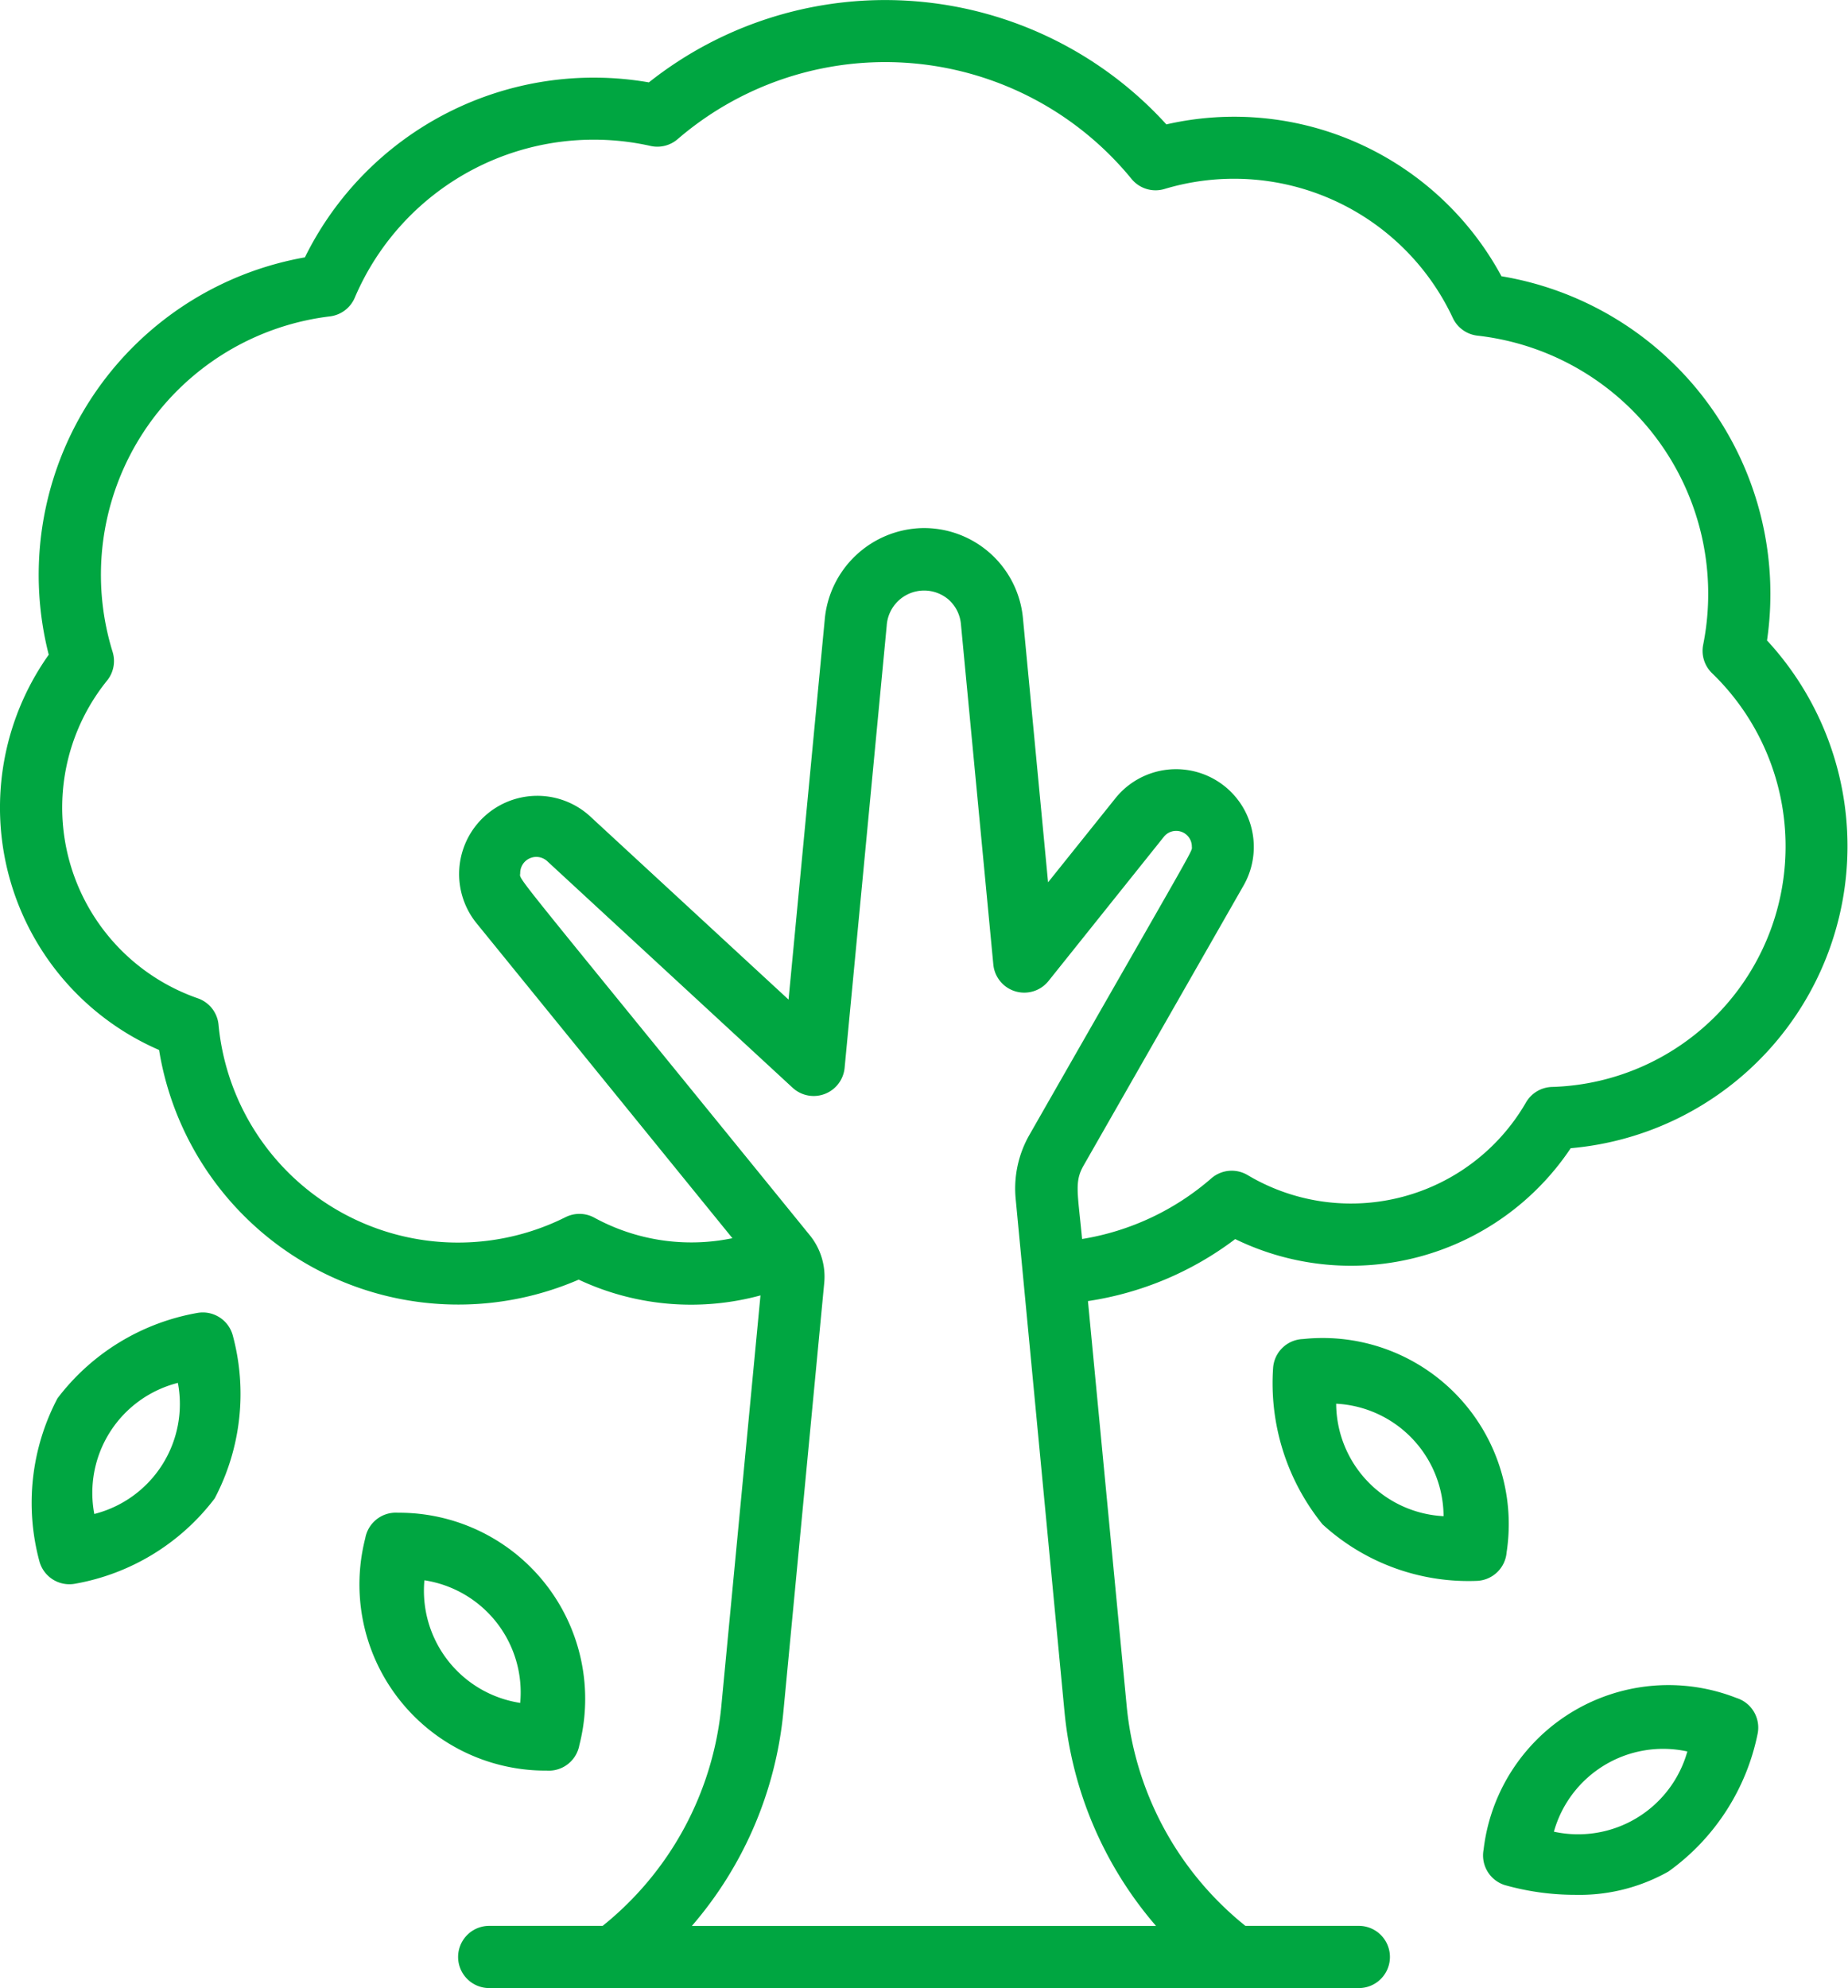
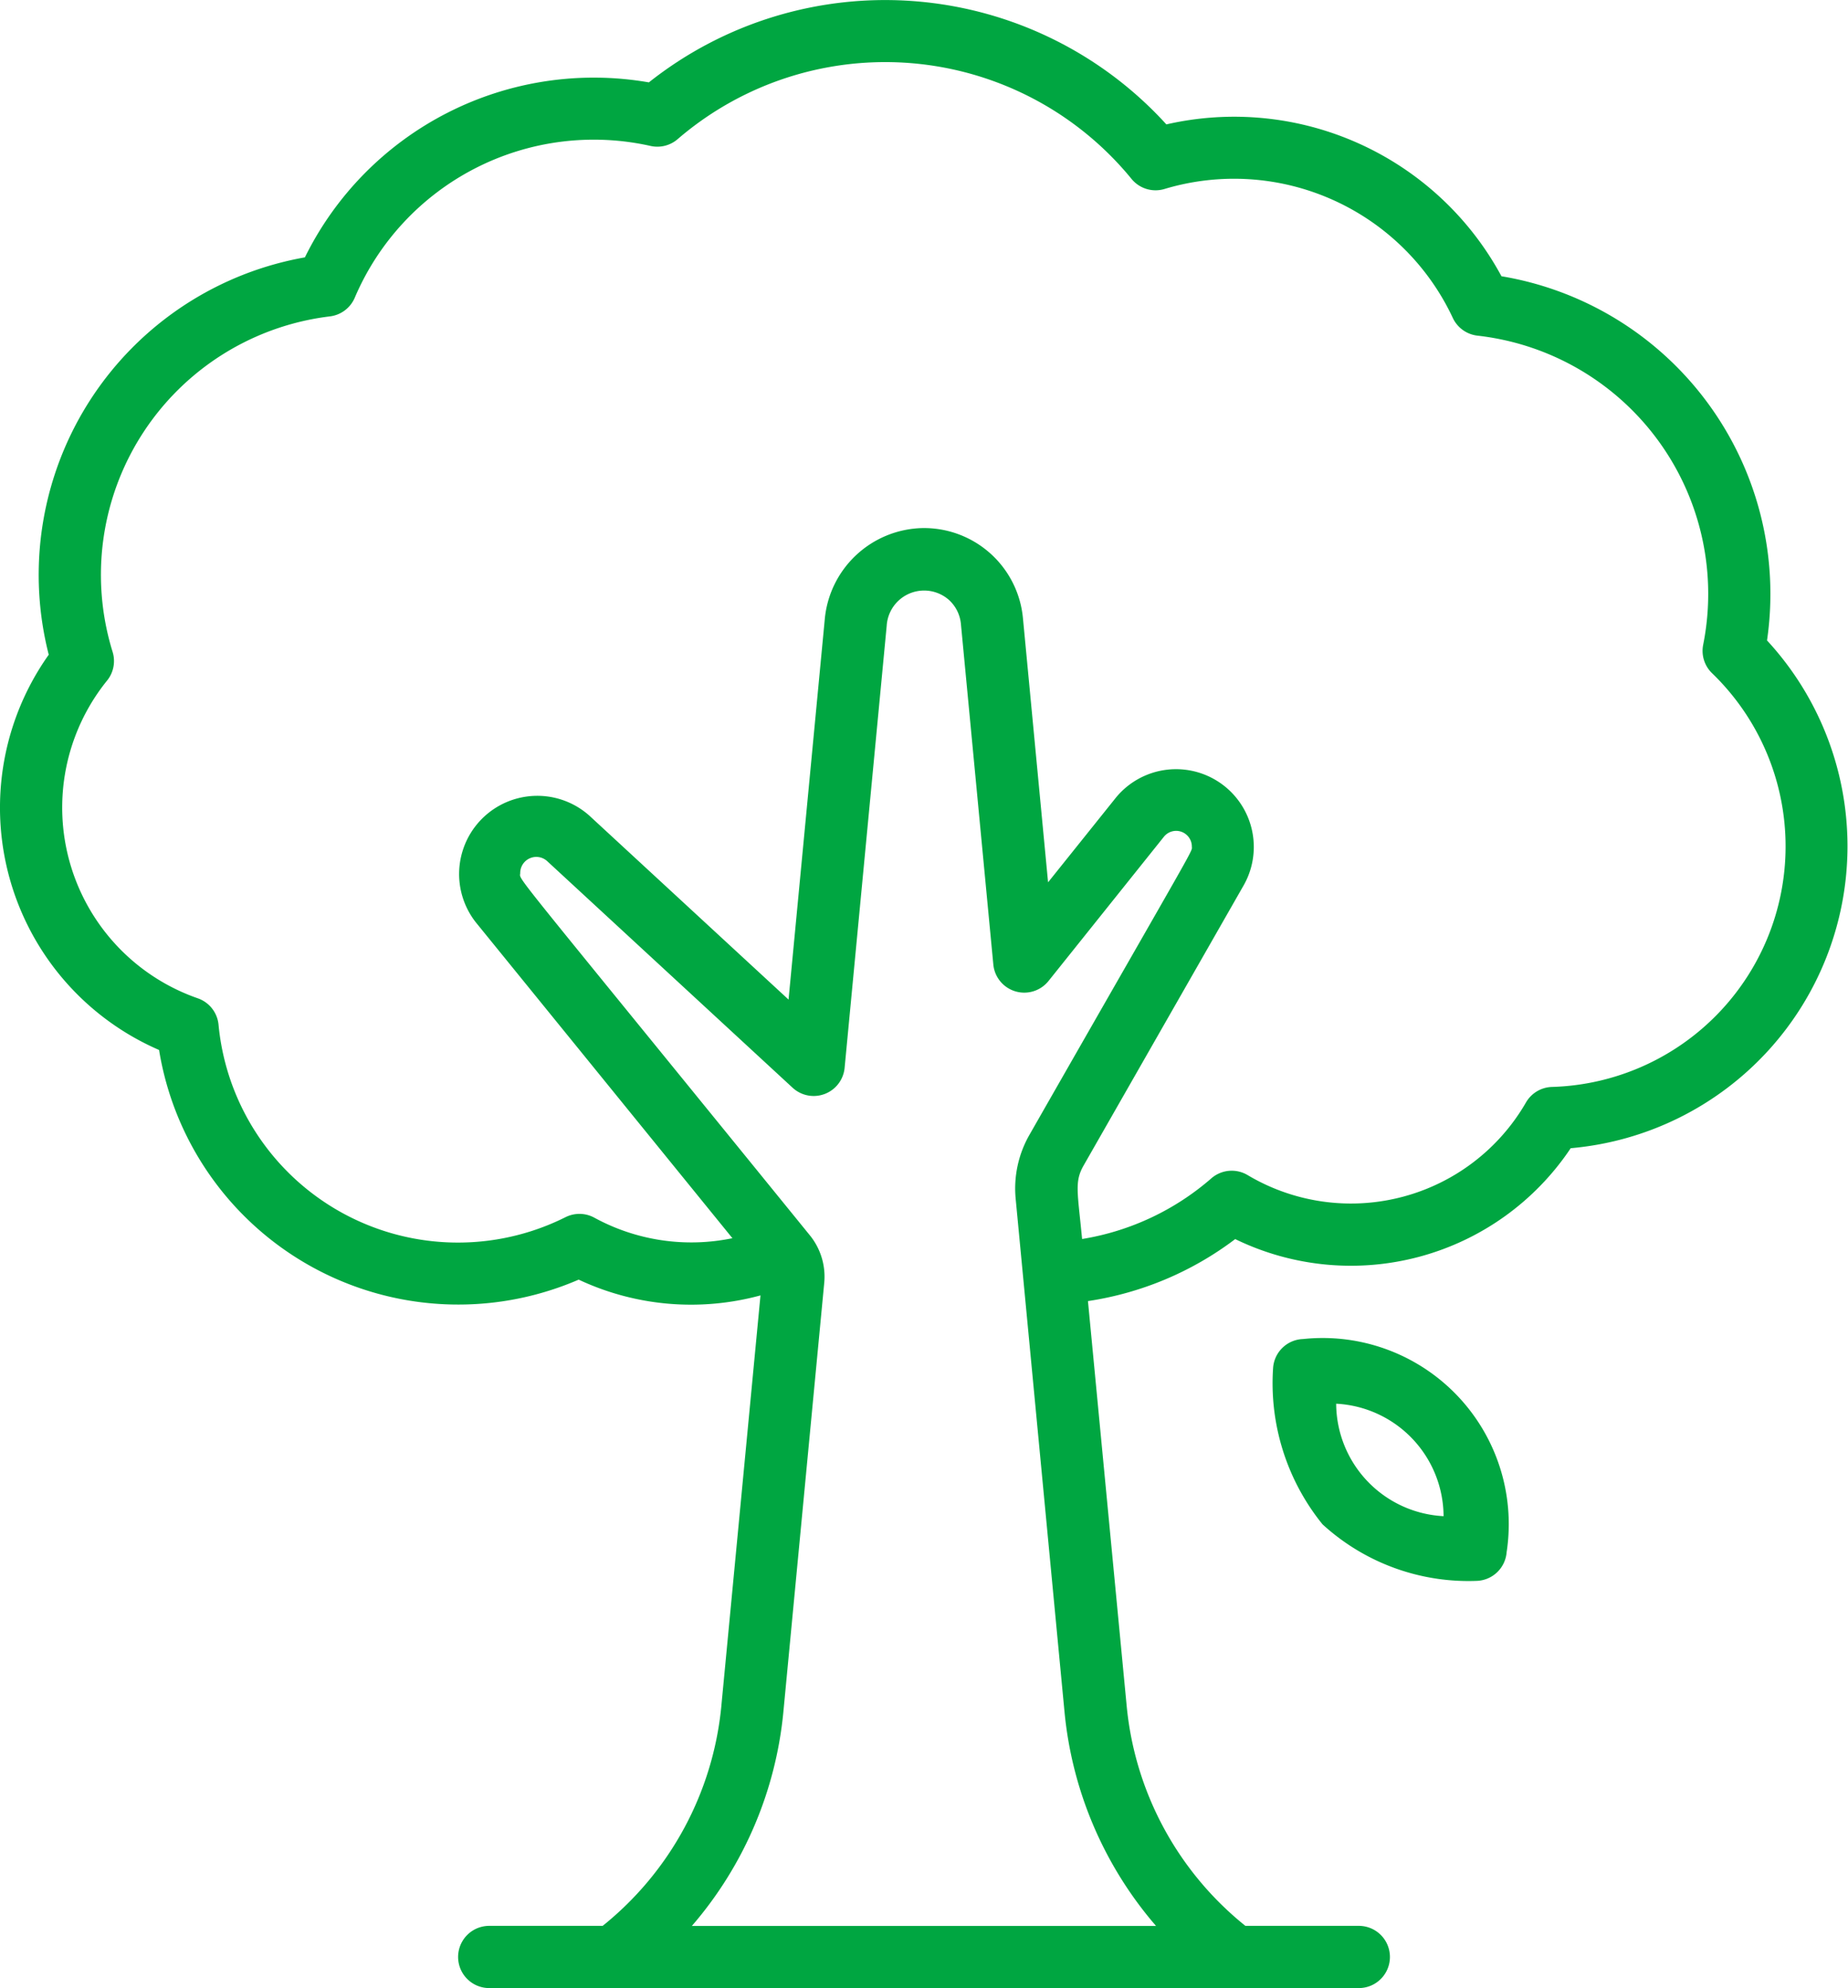
<svg xmlns="http://www.w3.org/2000/svg" width="50.501" height="54.32" viewBox="0 0 50.501 54.32">
  <g id="tree_progress_icon" transform="translate(-17.999 -0.001)">
    <path id="Path_28" data-name="Path 28" d="M66.287,17.5A8.8,8.8,0,0,0,59.03,7.549,8.3,8.3,0,0,0,49.873,3.4,10.391,10.391,0,0,0,35.731,2.252a8.8,8.8,0,0,0-9.4,4.781,8.81,8.81,0,0,0-7,10.857,7.217,7.217,0,0,0,3.015,10.8,8.284,8.284,0,0,0,11.467,6.275,7.229,7.229,0,0,0,4.968.431c-1.025,10.758-1.07,11.216-1.07,11.226a8.771,8.771,0,0,1-3.243,6h-3.1a.849.849,0,0,0,0,1.7H55.132a.849.849,0,0,0,0-1.7h-3.1a8.771,8.771,0,0,1-3.243-6L47.73,35.551a8.831,8.831,0,0,0,4.024-1.694,7.223,7.223,0,0,0,9.168-2.483A8.284,8.284,0,0,0,66.287,17.5ZM49.592,52.624H36.906a10.47,10.47,0,0,0,2.5-5.842l1.117-11.727a1.793,1.793,0,0,0-.4-1.31c-8.381-10.316-7.908-9.662-7.908-9.889a.44.44,0,0,1,.739-.324l6.705,6.19a.849.849,0,0,0,1.421-.543L42.23,17.1a1.025,1.025,0,0,1,1.7-.708,1.015,1.015,0,0,1,.328.656l.886,9.307a.849.849,0,0,0,1.508.45l3.154-3.942a.429.429,0,0,1,.763.267c0,.165.255-.335-4.436,7.875a2.953,2.953,0,0,0-.378,1.756l1.335,14.021a10.469,10.469,0,0,0,2.5,5.842ZM60.411,29.7a.849.849,0,0,0-.711.424,5.522,5.522,0,0,1-7.606,1.985.849.849,0,0,0-.993.089,7.116,7.116,0,0,1-3.531,1.657c-.123-1.287-.213-1.564.042-2.01l4.378-7.662a2.125,2.125,0,0,0-3.5-2.383L46.64,24.109l-.687-7.221A2.715,2.715,0,0,0,43.2,14.43a2.742,2.742,0,0,0-2.664,2.51l-.988,10.373-5.446-5.028A2.137,2.137,0,0,0,31,25.2l7.014,8.633a5.532,5.532,0,0,1-3.772-.56.849.849,0,0,0-.788-.015A6.572,6.572,0,0,1,23.971,28a.849.849,0,0,0-.567-.722,5.519,5.519,0,0,1-2.48-8.68.848.848,0,0,0,.152-.786,7.112,7.112,0,0,1,5.937-9.166.849.849,0,0,0,.68-.509,7.1,7.1,0,0,1,8.085-4.148.849.849,0,0,0,.738-.185A8.694,8.694,0,0,1,48.921,4.89a.849.849,0,0,0,.9.275A6.6,6.6,0,0,1,57.7,8.687a.849.849,0,0,0,.674.485,7.1,7.1,0,0,1,6.168,8.448.849.849,0,0,0,.243.775A6.576,6.576,0,0,1,60.411,29.7Z" transform="translate(0 0)" fill="#00a641" />
-     <path id="Path_29" data-name="Path 29" d="M30.679,338.016a6.129,6.129,0,0,0-3.833,2.335,6.13,6.13,0,0,0-.492,4.461.849.849,0,0,0,.955.608,6.13,6.13,0,0,0,3.833-2.334,6.13,6.13,0,0,0,.492-4.461A.848.848,0,0,0,30.679,338.016Zm-2.826,5.5a3.1,3.1,0,0,1,2.283-3.587A3.1,3.1,0,0,1,27.853,343.511Z" transform="translate(-7.276 -302.143)" fill="#00a641" />
    <path id="Path_30" data-name="Path 30" d="M352.217,350.673a5.086,5.086,0,0,0-5.562-5.826.849.849,0,0,0-.819.782,6.129,6.129,0,0,0,1.349,4.28,5.905,5.905,0,0,0,4.213,1.546A.849.849,0,0,0,352.217,350.673Zm-4.658-4.059a3.094,3.094,0,0,1,2.935,3.073A3.094,3.094,0,0,1,347.559,346.615Z" transform="translate(-293.046 -308.259)" fill="#00a641" />
-     <path id="Path_31" data-name="Path 31" d="M117.257,395.921a5.086,5.086,0,0,0-4.96-6.346.848.848,0,0,0-.892.7,5.086,5.086,0,0,0,4.96,6.346A.849.849,0,0,0,117.257,395.921Zm-4.235-4.5a3.1,3.1,0,0,1,2.618,3.35A3.1,3.1,0,0,1,113.022,391.422Z" transform="translate(-83.425 -348.241)" fill="#00a641" />
-     <path id="Path_32" data-name="Path 32" d="M406.919,435.045a5.086,5.086,0,0,0-6.907,4.144.849.849,0,0,0,.583.971,7.089,7.089,0,0,0,1.921.265,4.947,4.947,0,0,0,2.551-.639,6.129,6.129,0,0,0,2.435-3.77.849.849,0,0,0-.583-.971Zm-4.985,3.651a3.1,3.1,0,0,1,3.646-2.188A3.1,3.1,0,0,1,401.934,438.7Z" transform="translate(-341.47 -388.651)" fill="#00a641" />
  </g>
</svg>